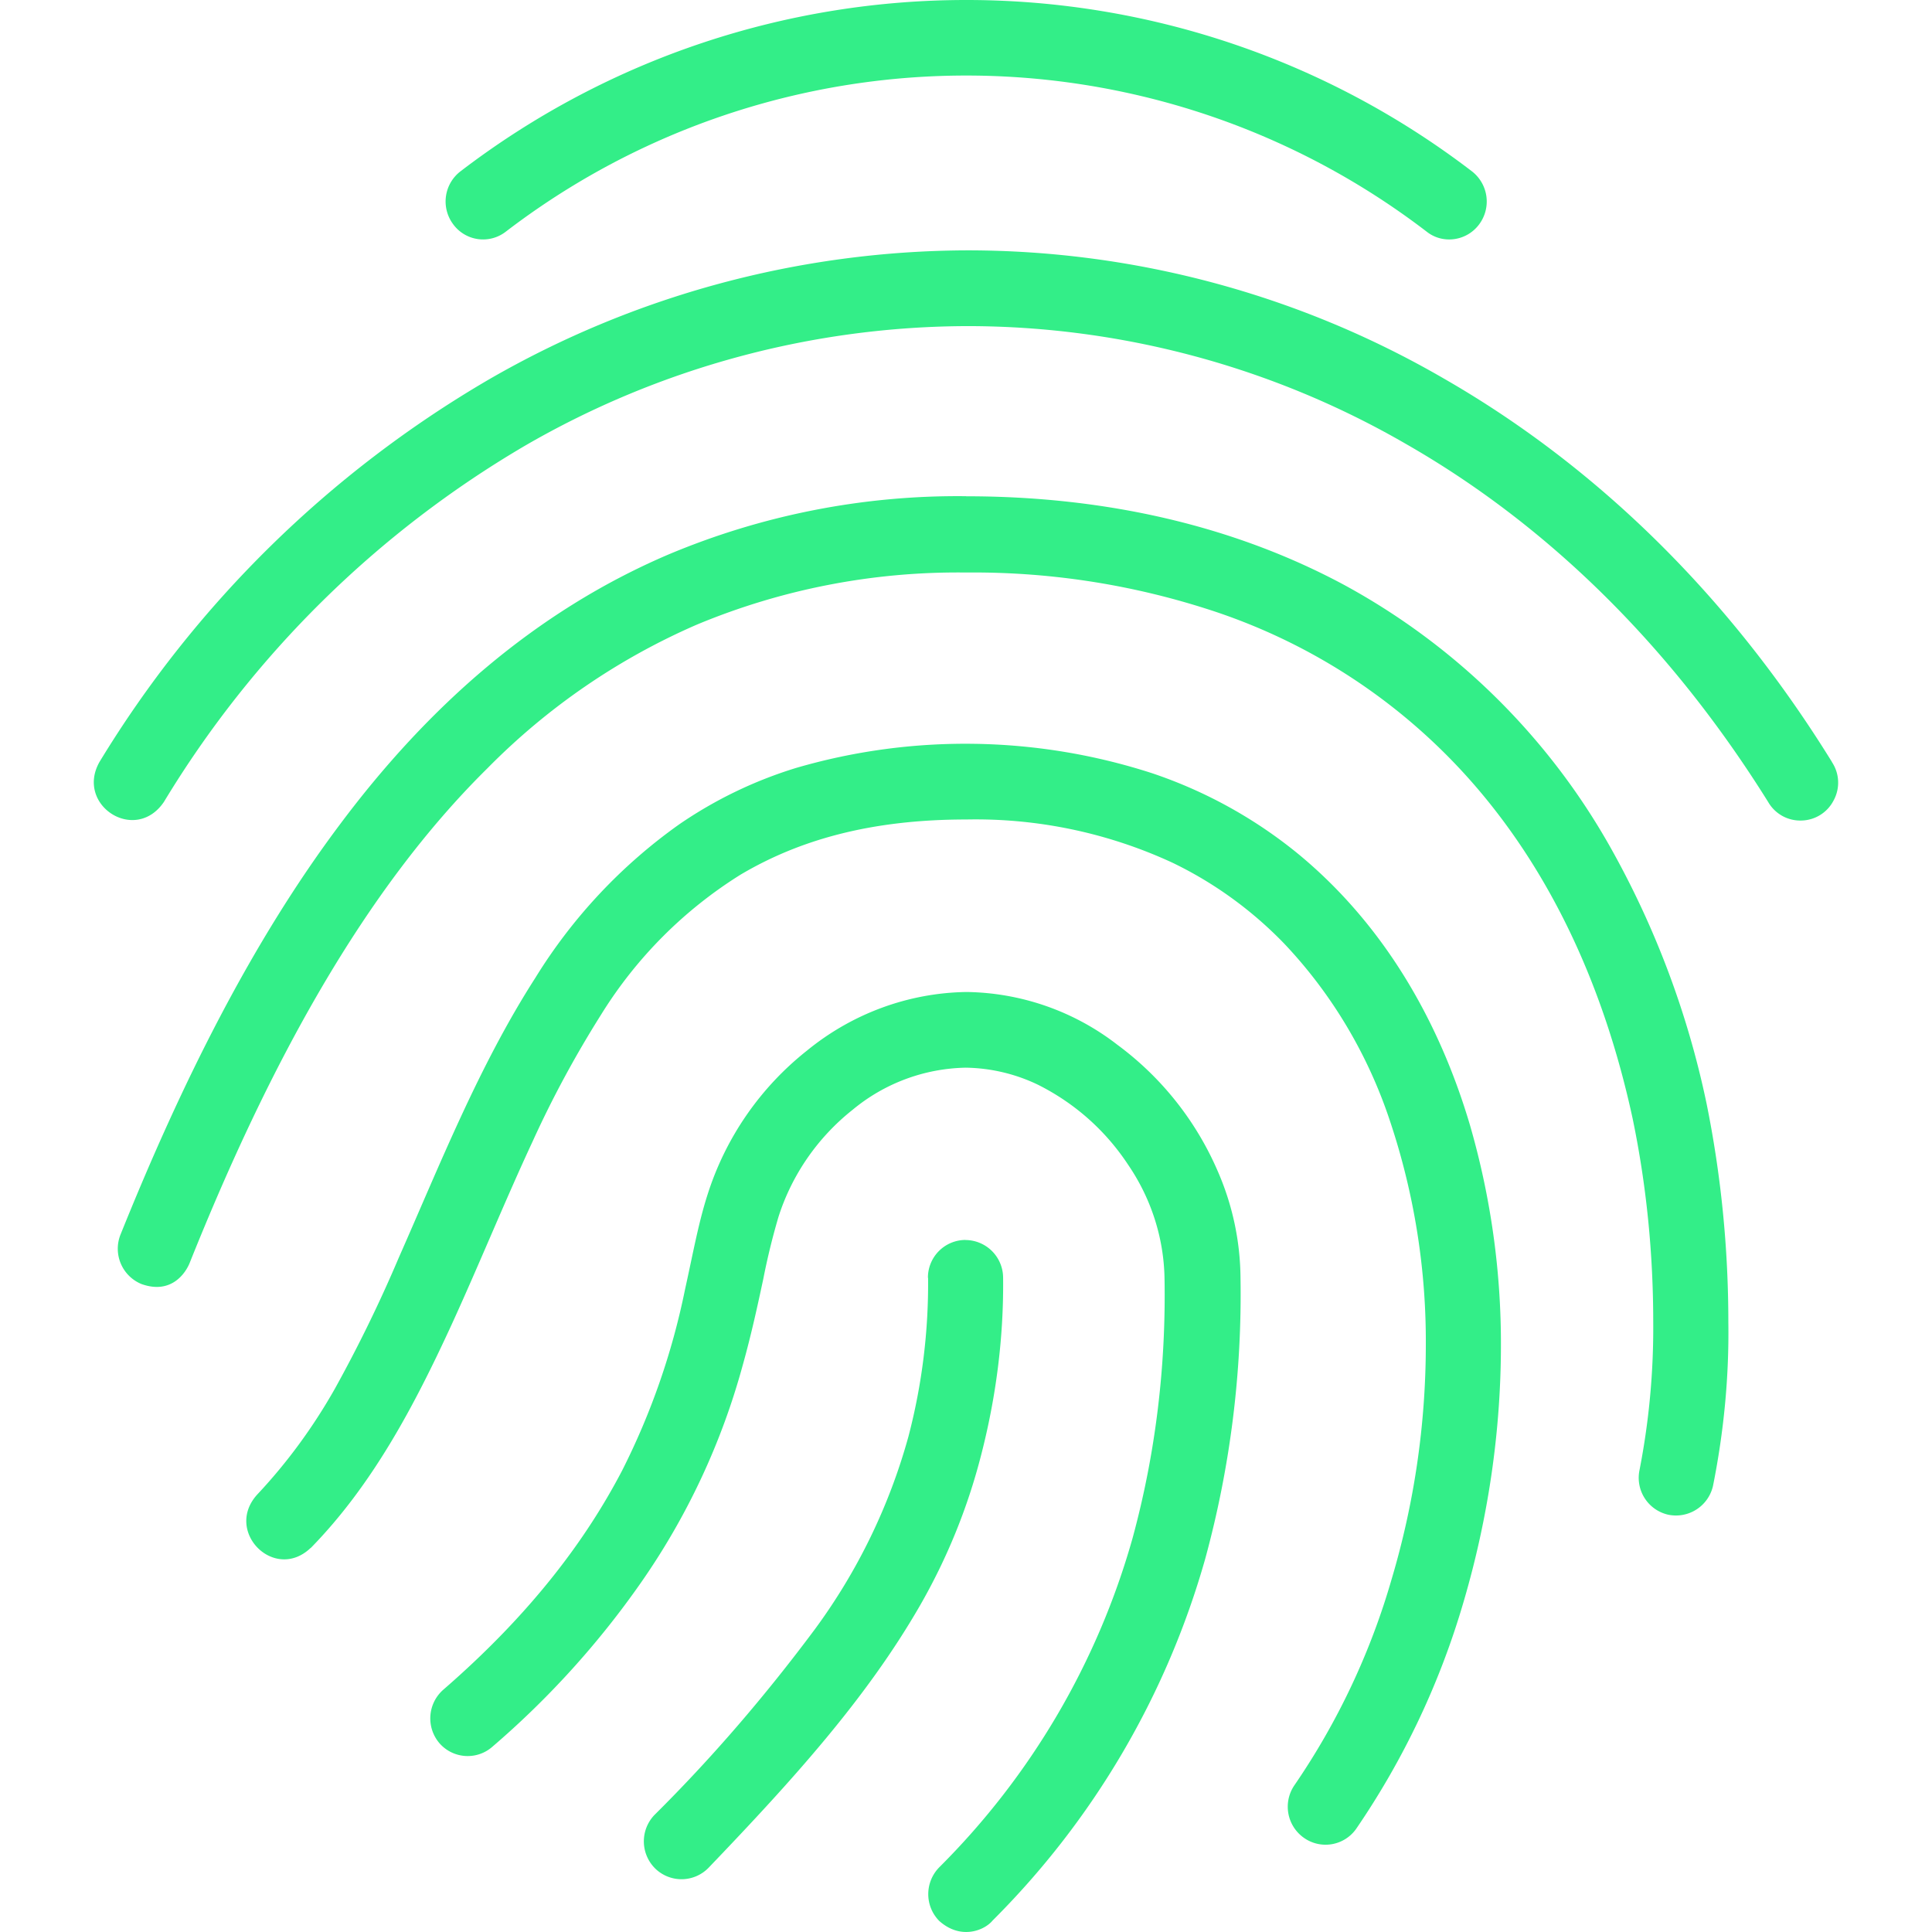
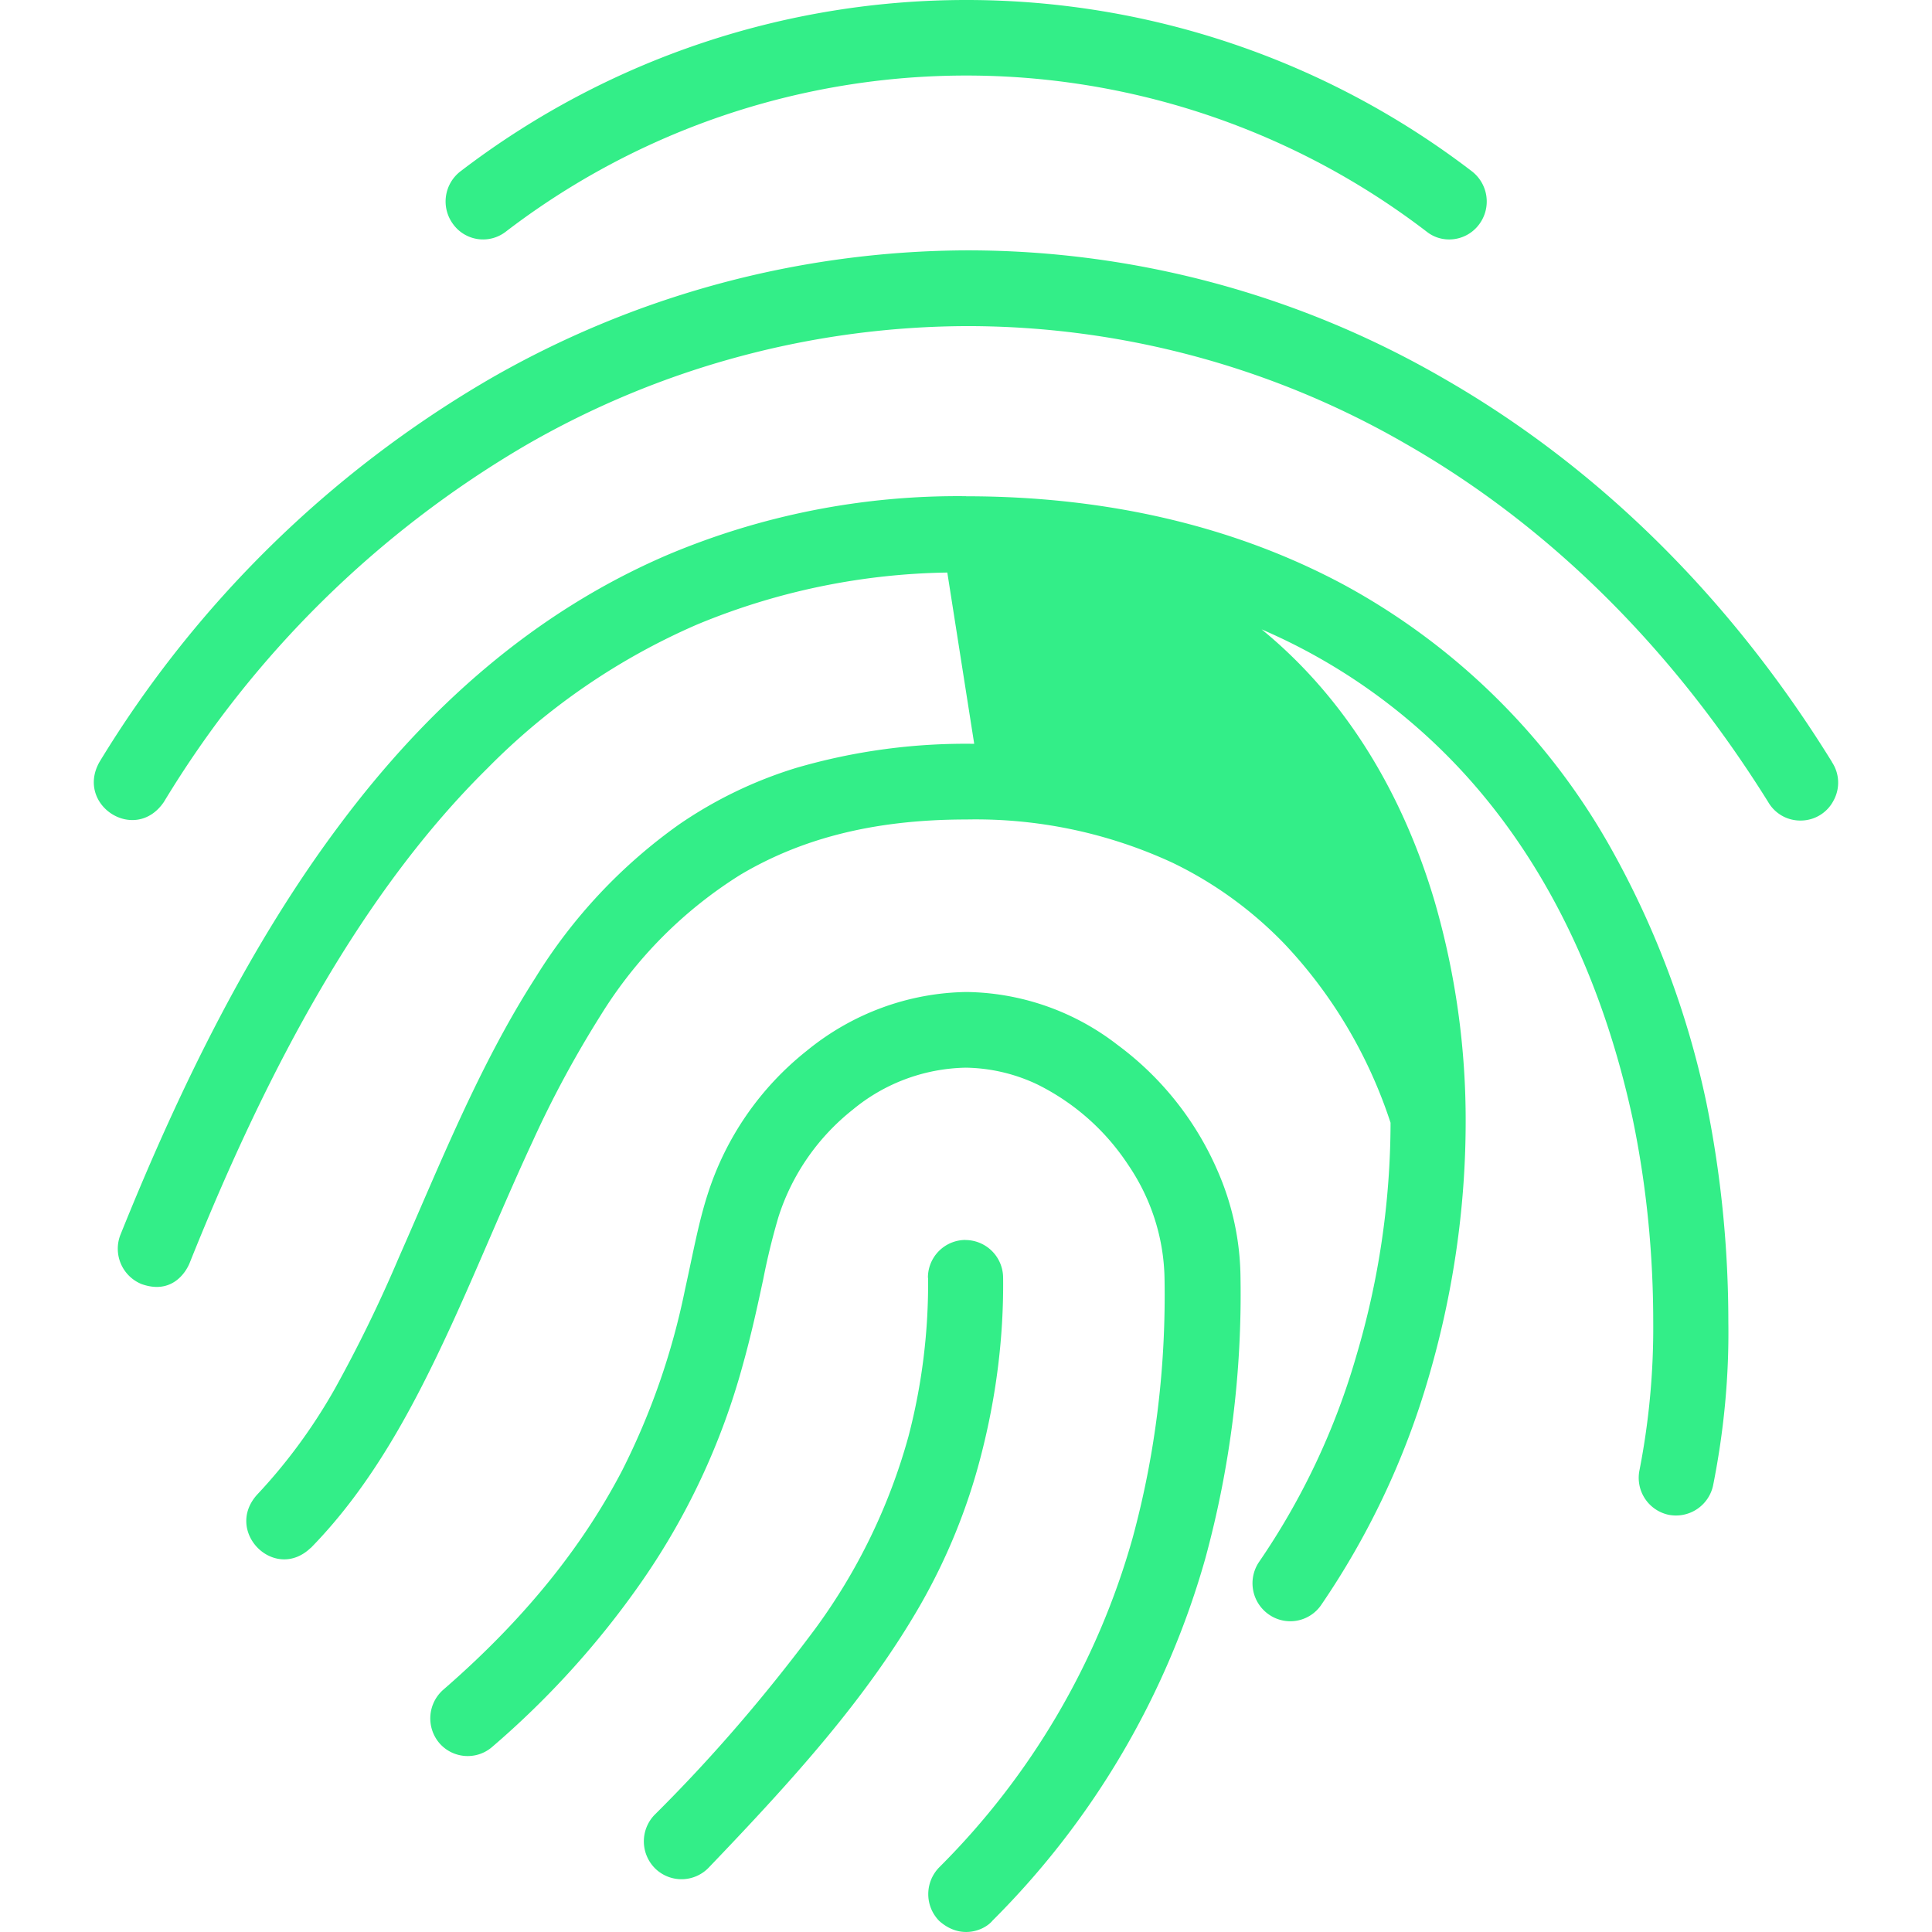
<svg xmlns="http://www.w3.org/2000/svg" role="img" width="32px" height="32px" viewBox="0 0 24 24">
  <title>monkey tie</title>
-   <path fill="#3e8c6" d="M12.002 0C9.79 0 7.575.71 5.722 2.127a.472.472 0 00-.093.658.46.46 0 00.654.093 9.404 9.404 0 0111.44 0c.202.16.5.116.653-.093a.474.474 0 00-.093-.658A10.323 10.323 0 0012.003 0zm.03 3.11a11.947 11.947 0 00-5.966 1.608 13.784 13.784 0 00-4.83 4.747c-.303.536.444 1.021.8.497a12.816 12.816 0 014.494-4.43 11.015 11.015 0 015.5-1.481c1.905.003 3.78.507 5.432 1.462 1.71.977 3.26 2.457 4.503 4.45a.46.46 0 00.414.23.46.46 0 00.4-.252.461.461 0 00-.022-.474v-.002c-1.31-2.12-2.982-3.71-4.834-4.77A11.795 11.795 0 0012.03 3.11zM12 6.164a9.27 9.27 0 00-3.71.73c-1.643.706-2.97 1.88-4.064 3.343-1.096 1.46-1.97 3.213-2.73 5.102a.474.474 0 00.262.612c.375.134.552-.144.6-.267.985-2.46 2.16-4.624 3.697-6.14a8.28 8.28 0 012.6-1.784 8.415 8.415 0 013.34-.648 9.51 9.51 0 012.98.447 7.345 7.345 0 013.39 2.25c.898 1.057 1.557 2.423 1.917 4.09.172.83.255 1.675.255 2.524a9.204 9.204 0 01-.17 1.837.47.47 0 00.355.556.472.472 0 00.558-.36c.134-.67.2-1.351.19-2.033 0-.916-.09-1.827-.272-2.722a11.155 11.155 0 00-1.207-3.2 8.394 8.394 0 00-3.288-3.232c-1.358-.731-2.95-1.104-4.7-1.104zm.102 3.076a7.51 7.51 0 00-2.214.3 5.317 5.317 0 00-1.45.7 6.552 6.552 0 00-1.787 1.906c-.702 1.093-1.19 2.33-1.698 3.479a17.31 17.31 0 01-.793 1.626c-.27.478-.594.92-.964 1.314-.418.459.216 1.094.665.662v.002c.763-.78 1.28-1.754 1.75-2.776.348-.76.664-1.541 1.007-2.277.247-.543.53-1.065.846-1.567A5.4 5.4 0 019.2 10.865c.718-.425 1.603-.685 2.802-.685a5.82 5.82 0 012.565.538c.518.25.986.59 1.385 1.003.6.633 1.05 1.395 1.322 2.226a8.63 8.63 0 01.438 2.776c-.002.98-.145 1.955-.425 2.895a8.869 8.869 0 01-1.21 2.563.472.472 0 00.122.65.465.465 0 00.646-.11 9.887 9.887 0 001.34-2.836c.3-1.024.458-2.09.46-3.157a9.76 9.76 0 00-.385-2.753c-.39-1.317-1.084-2.5-2.128-3.363a5.768 5.768 0 00-1.824-1.008 7.525 7.525 0 00-2.204-.364zm-.094 3.083c-.726.01-1.425.27-1.986.73a3.712 3.712 0 00-1.23 1.779c-.116.358-.185.749-.283 1.189a8.902 8.902 0 01-.782 2.249c-.438.838-1.11 1.757-2.22 2.72a.474.474 0 00-.052.66c.168.198.465.22.66.05.7-.6 1.32-1.285 1.846-2.038a8.727 8.727 0 001.266-2.705c.11-.393.187-.754.254-1.065a8.48 8.48 0 01.19-.777c.168-.525.49-.988.922-1.33a2.264 2.264 0 011.405-.522c.31.005.617.077.898.213.458.23.84.57 1.12.996.282.414.44.9.45 1.402.02 1.09-.11 2.18-.397 3.234a9.355 9.355 0 01-2.403 4.09c-.18.186-.18.48.002.665.272.242.566.113.662-.005a10.309 10.309 0 002.642-4.495 12.48 12.48 0 00.438-3.49 3.37 3.37 0 00-.284-1.327 3.843 3.843 0 00-1.245-1.567 3.125 3.125 0 00-1.873-.656zm-.015 3.08a.468.468 0 00-.466.47h.002a7.5 7.5 0 01-.244 1.972 7.319 7.319 0 01-1.163 2.395c-.61.819-1.27 1.59-1.994 2.308a.474.474 0 00.015.667.468.468 0 00.662-.016c1.05-1.096 1.958-2.1 2.622-3.252a7.46 7.46 0 00.76-1.868c.186-.72.282-1.461.274-2.205a.47.47 0 00-.468-.47z" />
+   <path fill="#3e8c6" d="M12.002 0C9.79 0 7.575.71 5.722 2.127a.472.472 0 00-.093.658.46.46 0 00.654.093 9.404 9.404 0 0111.44 0c.202.16.5.116.653-.093a.474.474 0 00-.093-.658A10.323 10.323 0 0012.003 0zm.03 3.11a11.947 11.947 0 00-5.966 1.608 13.784 13.784 0 00-4.83 4.747c-.303.536.444 1.021.8.497a12.816 12.816 0 014.494-4.43 11.015 11.015 0 015.5-1.481c1.905.003 3.78.507 5.432 1.462 1.71.977 3.26 2.457 4.503 4.45a.46.46 0 00.414.23.46.46 0 00.4-.252.461.461 0 00-.022-.474v-.002c-1.31-2.12-2.982-3.71-4.834-4.77A11.795 11.795 0 0012.03 3.11zM12 6.164a9.27 9.27 0 00-3.71.73c-1.643.706-2.97 1.88-4.064 3.343-1.096 1.46-1.97 3.213-2.73 5.102a.474.474 0 00.262.612c.375.134.552-.144.6-.267.985-2.46 2.16-4.624 3.697-6.14a8.28 8.28 0 012.6-1.784 8.415 8.415 0 013.34-.648 9.51 9.51 0 012.98.447 7.345 7.345 0 013.39 2.25c.898 1.057 1.557 2.423 1.917 4.09.172.83.255 1.675.255 2.524a9.204 9.204 0 01-.17 1.837.47.47 0 00.355.556.472.472 0 00.558-.36c.134-.67.2-1.351.19-2.033 0-.916-.09-1.827-.272-2.722a11.155 11.155 0 00-1.207-3.2 8.394 8.394 0 00-3.288-3.232c-1.358-.731-2.95-1.104-4.7-1.104zm.102 3.076a7.51 7.51 0 00-2.214.3 5.317 5.317 0 00-1.45.7 6.552 6.552 0 00-1.787 1.906c-.702 1.093-1.19 2.33-1.698 3.479a17.31 17.31 0 01-.793 1.626c-.27.478-.594.92-.964 1.314-.418.459.216 1.094.665.662v.002c.763-.78 1.28-1.754 1.75-2.776.348-.76.664-1.541 1.007-2.277.247-.543.53-1.065.846-1.567A5.4 5.4 0 019.2 10.865c.718-.425 1.603-.685 2.802-.685a5.82 5.82 0 012.565.538c.518.25.986.59 1.385 1.003.6.633 1.05 1.395 1.322 2.226c-.002.98-.145 1.955-.425 2.895a8.869 8.869 0 01-1.21 2.563.472.472 0 00.122.65.465.465 0 00.646-.11 9.887 9.887 0 001.34-2.836c.3-1.024.458-2.09.46-3.157a9.76 9.76 0 00-.385-2.753c-.39-1.317-1.084-2.5-2.128-3.363a5.768 5.768 0 00-1.824-1.008 7.525 7.525 0 00-2.204-.364zm-.094 3.083c-.726.01-1.425.27-1.986.73a3.712 3.712 0 00-1.23 1.779c-.116.358-.185.749-.283 1.189a8.902 8.902 0 01-.782 2.249c-.438.838-1.11 1.757-2.22 2.72a.474.474 0 00-.052.66c.168.198.465.22.66.05.7-.6 1.32-1.285 1.846-2.038a8.727 8.727 0 001.266-2.705c.11-.393.187-.754.254-1.065a8.48 8.48 0 01.19-.777c.168-.525.49-.988.922-1.33a2.264 2.264 0 011.405-.522c.31.005.617.077.898.213.458.23.84.57 1.12.996.282.414.44.9.45 1.402.02 1.09-.11 2.18-.397 3.234a9.355 9.355 0 01-2.403 4.09c-.18.186-.18.48.002.665.272.242.566.113.662-.005a10.309 10.309 0 002.642-4.495 12.48 12.48 0 00.438-3.49 3.37 3.37 0 00-.284-1.327 3.843 3.843 0 00-1.245-1.567 3.125 3.125 0 00-1.873-.656zm-.015 3.08a.468.468 0 00-.466.47h.002a7.5 7.5 0 01-.244 1.972 7.319 7.319 0 01-1.163 2.395c-.61.819-1.27 1.59-1.994 2.308a.474.474 0 00.015.667.468.468 0 00.662-.016c1.05-1.096 1.958-2.1 2.622-3.252a7.46 7.46 0 00.76-1.868c.186-.72.282-1.461.274-2.205a.47.47 0 00-.468-.47z" />
</svg>